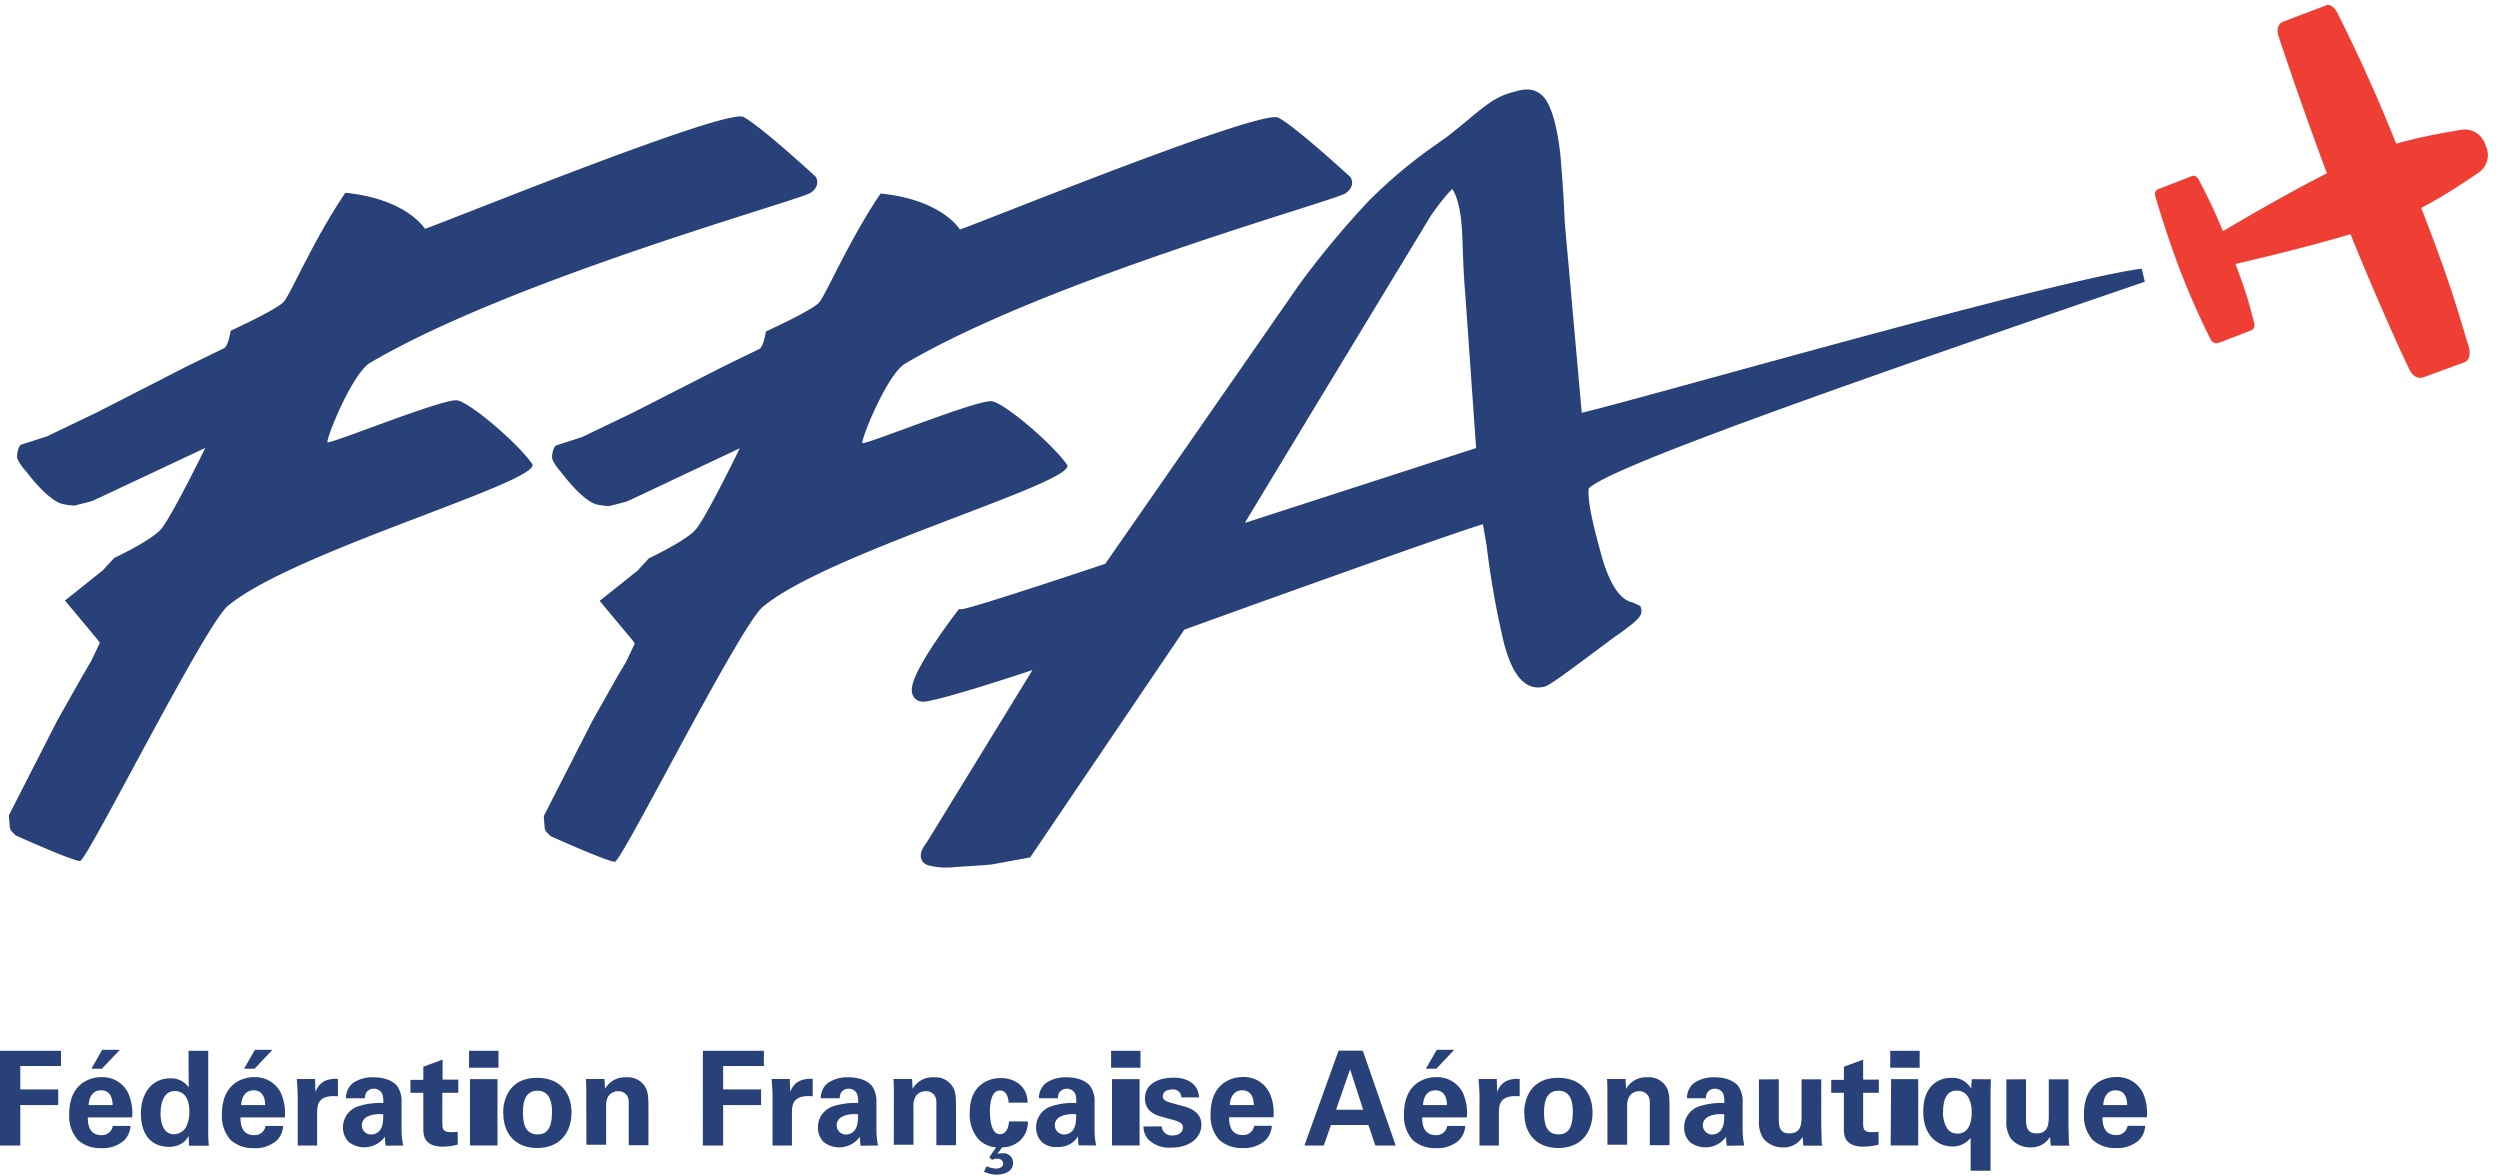
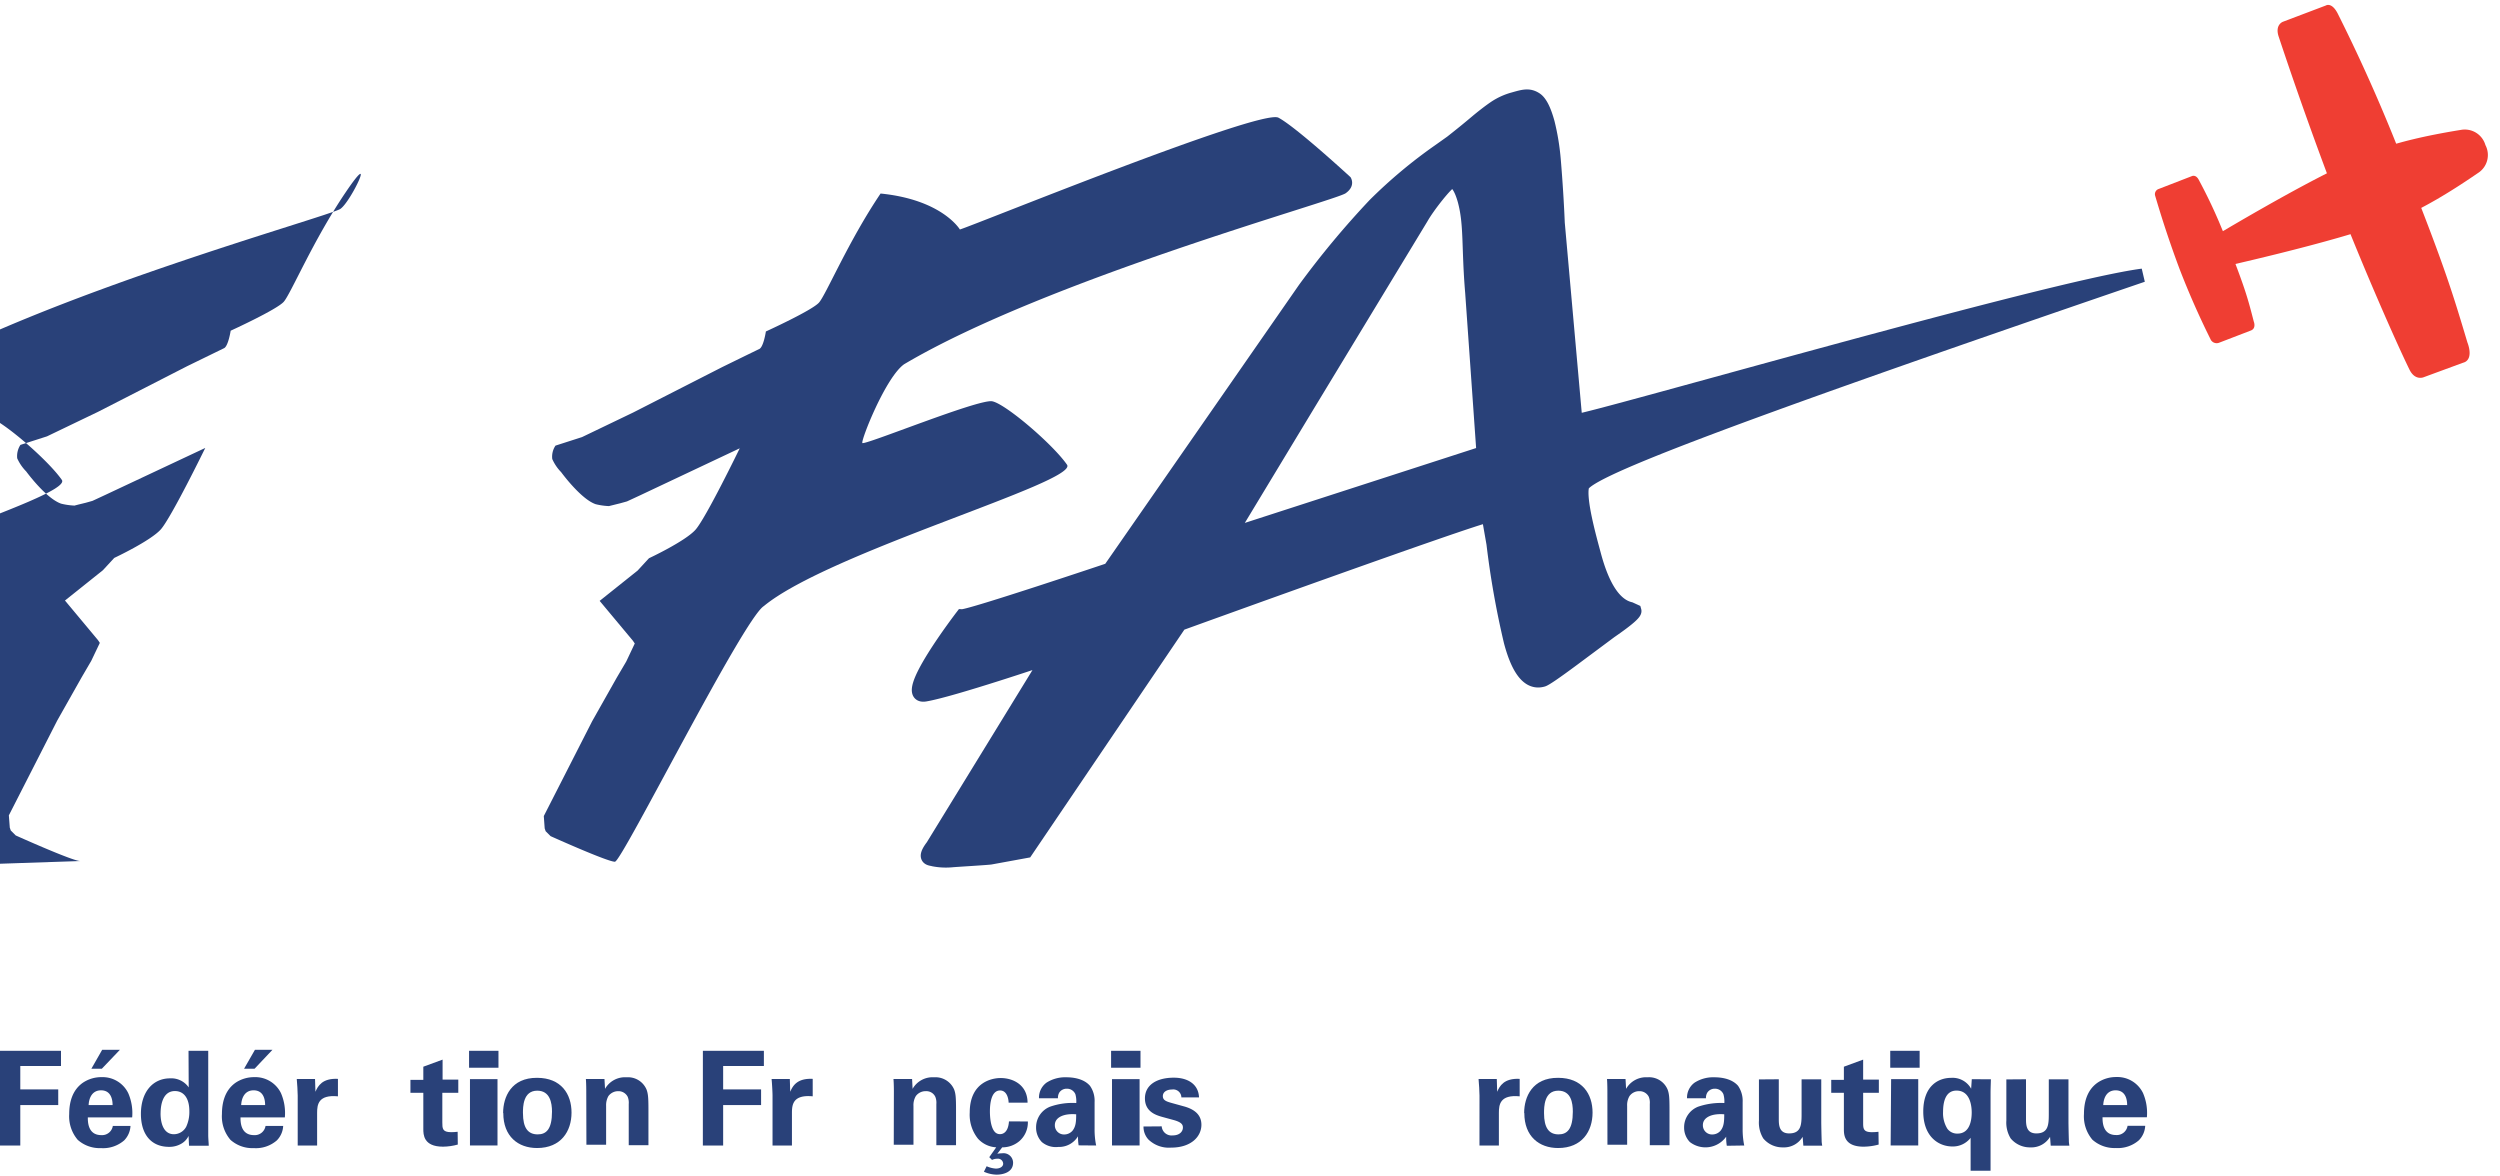
<svg xmlns="http://www.w3.org/2000/svg" width="85" height="40" viewBox="0 0 85 40">
  <g fill="none" fill-rule="evenodd">
    <path fill="#294179" fill-rule="nonzero" stroke="#294179" stroke-width=".46" d="M55.428 20.698q-.784-.188-1.224-1.841c-.147-.547-.519-1.866-.403-2.325s3.85-1.97 19.048-7.17c-3.145.407-18.663 4.906-19.276 4.95l-.6-6.727a52 52 0 0 0-.135-2.136 8 8 0 0 0-.207-1.272q-.18-.66-.412-.811c-.232-.151-.41-.1-.761 0-.226.061-.441.16-.636.29q-.276.188-.65.501-.371.314-.825.67l-.408.29a16.6 16.6 0 0 0-2.203 1.84 30 30 0 0 0-2.385 2.866l-6.627 9.54s-4.735 1.59-5.01 1.58c0 0-2.175 2.834-1.256 2.679s4.172-1.257 4.172-1.257L31.7 28.77c-.35.458-.047.425.043.458q.31.06.626.03c.09-.01 1.269-.08 1.319-.095l1.202-.22 5.23-7.726s10.01-3.624 10.482-3.682l.167.952q.2 1.681.59 3.329.4 1.507 1.1 1.305.132-.038 1.028-.703l1.269-.944q.856-.59.823-.707zm-13.62-2.51 2.677-4.429 3.85-6.351c.232-.409.852-1.185.99-1.226.168-.05.335.168.466.641.219.819.124 1.564.254 3.112l.385 5.462z" />
    <path fill="#ef3e33" d="M75.165 11.548a28 28 0 0 1-1.061-2.405 36 36 0 0 1-.827-2.482.186.186 0 0 1 .124-.238l1.123-.435s.135-.067.236.13q.606 1.126 1.043 2.329c.555 1.427.63 1.729.825 2.484 0 0 .093.227-.092.304l-1.092.42a.23.23 0 0 1-.28-.107" />
    <path fill="#ef3e33" d="M75.088 9.183s4.408-.964 6.166-1.673c0 0 .821-.13 2.994-1.625a.726.726 0 0 0 .256-.953.73.73 0 0 0-.837-.515c-2.606.42-3.289.893-3.289.893-1.769.695-5.62 3.041-5.62 3.041z" />
    <path fill="#ef3e33" d="M81.921 12.564c-.44-.897-1.551-3.418-2.403-5.607a135 135 0 0 1-2.044-5.715c-.133-.405.146-.502.146-.502l1.461-.554s.206-.132.417.306a57 57 0 0 1 2.363 5.4c1.259 3.18 1.531 4.078 2.032 5.755 0 0 .21.502-.079.66l-1.407.518s-.295.132-.486-.261" />
    <g fill="#294179">
-       <path d="M2.725 29.274c-.236.011-2.191-.869-2.191-.869l-.167-.167-.034-.097-.032-.419L1.945 24.5l.837-1.482.32-.548.292-.612-.065-.097-1.12-1.343 1.289-1.03.387-.419s1.226-.574 1.58-.967c.353-.394 1.514-2.772 1.514-2.772l-3.416 1.605-.418.194-.226.064-.258.063-.129.034a2.3 2.3 0 0 1-.452-.065C1.56 16.947.89 16.028.89 16.028a1.5 1.5 0 0 1-.305-.446.7.7 0 0 1 .11-.456l.903-.29L3.337 14l3.023-1.548 1.257-.613c.145-.068.226-.595.226-.595s1.566-.715 1.804-.983 1.004-2.094 2.095-3.707c2.102.213 2.7 1.223 2.707 1.225.589-.186 10.234-4.114 10.828-3.802.594.31 2.455 2.03 2.455 2.03s.201.29-.167.547-10.18 2.944-15.013 5.8c-.63.451-1.47 2.583-1.417 2.679s3.958-1.507 4.415-1.42 2.063 1.465 2.545 2.16c.369.59-8.102 2.977-10.313 4.801-.703.447-4.821 8.69-5.057 8.7" />
+       <path d="M2.725 29.274c-.236.011-2.191-.869-2.191-.869l-.167-.167-.034-.097-.032-.419L1.945 24.5l.837-1.482.32-.548.292-.612-.065-.097-1.12-1.343 1.289-1.03.387-.419s1.226-.574 1.58-.967c.353-.394 1.514-2.772 1.514-2.772l-3.416 1.605-.418.194-.226.064-.258.063-.129.034a2.3 2.3 0 0 1-.452-.065C1.56 16.947.89 16.028.89 16.028a1.5 1.5 0 0 1-.305-.446.7.7 0 0 1 .11-.456l.903-.29L3.337 14l3.023-1.548 1.257-.613c.145-.068.226-.595.226-.595s1.566-.715 1.804-.983 1.004-2.094 2.095-3.707s.201.29-.167.547-10.18 2.944-15.013 5.8c-.63.451-1.47 2.583-1.417 2.679s3.958-1.507 4.415-1.42 2.063 1.465 2.545 2.16c.369.59-8.102 2.977-10.313 4.801-.703.447-4.821 8.69-5.057 8.7" />
      <path d="M20.91 29.299c-.236.011-2.19-.87-2.19-.87l-.168-.168-.033-.097-.03-.418 1.643-3.222.837-1.483.323-.549.29-.613-.064-.095-1.13-1.354 1.29-1.03.387-.42s1.227-.573 1.58-.967c.353-.393 1.506-2.771 1.506-2.771l-3.415 1.612-.419.194-.226.063-.258.064-.128.032a2.2 2.2 0 0 1-.45-.064c-.506-.17-1.176-1.09-1.176-1.09a1.5 1.5 0 0 1-.302-.446.67.67 0 0 1 .11-.456l.902-.29 1.74-.836 3.03-1.546s1.111-.544 1.257-.613.224-.596.224-.596 1.568-.714 1.806-.982S28.85 8.194 29.94 6.58c2.097.21 2.696 1.222 2.696 1.223.59-.186 10.234-4.115 10.83-3.802s2.452 2.023 2.452 2.023.2.288-.167.547c-.369.26-10.181 2.951-15.011 5.813-.631.448-1.471 2.582-1.42 2.678.052.095 3.959-1.507 4.416-1.418.456.089 2.065 1.465 2.545 2.16.368.59-8.102 2.977-10.311 4.803-.698.438-4.824 8.68-5.06 8.69M0 35.727h2.074v.517H.69v.795h1.29v.534H.69v1.374H0z" />
      <path fill-rule="nonzero" d="M3.013 37.573c.013-.263.133-.502.423-.502.382 0 .392.402.392.502zm1.064-1.88h-.603l-.368.645h.355zm.417 2.299a1.7 1.7 0 0 0-.134-.825.97.97 0 0 0-.907-.544 1.12 1.12 0 0 0-.631.187c-.38.263-.469.7-.469 1.066-.021.32.083.635.29.879.217.193.501.293.791.281.288.02.571-.076.789-.264a.76.76 0 0 0 .214-.49h-.601a.37.37 0 0 1-.392.312c-.458 0-.458-.455-.458-.602zM5.46 37.854c0-.227.048-.758.488-.758.3 0 .49.241.49.683.005.183-.031.364-.107.53a.48.48 0 0 1-.418.255c-.33 0-.454-.335-.454-.71m.957-.882a.72.72 0 0 0-.633-.308c-.587 0-.992.464-.992 1.209 0 .704.356 1.12.957 1.12a.8.8 0 0 0 .435-.118.6.6 0 0 0 .228-.254l.016.335h.67c0-.086-.017-.233-.017-.365v-2.864h-.67zM8.2 37.573c.014-.263.133-.502.423-.502.383 0 .391.402.391.502zm1.064-1.88h-.596l-.37.645h.356zm.421 2.299a1.7 1.7 0 0 0-.132-.825.97.97 0 0 0-.909-.544 1.13 1.13 0 0 0-.63.187c-.379.263-.468.7-.468 1.066-.022.32.082.635.29.879.217.193.501.294.792.281.286.02.57-.076.786-.264a.75.75 0 0 0 .214-.49h-.6a.37.37 0 0 1-.392.312c-.459 0-.459-.455-.459-.602z" />
      <path d="M10.122 37.249c0-.108-.018-.434-.032-.563h.621l.014.434c.083-.193.23-.466.765-.439v.594c-.67-.063-.708.281-.708.563v1.11h-.66z" />
-       <path fill-rule="nonzero" d="M13.03 37.886c0 .241-.01.415-.126.558a.37.37 0 0 1-.28.128.31.31 0 0 1-.321-.321c0-.26.303-.4.726-.365m.679 1.061a2.7 2.7 0 0 1-.054-.57v-.906a.9.9 0 0 0-.155-.552c-.223-.26-.615-.291-.802-.291-.24-.01-.479.054-.681.184a.64.64 0 0 0-.253.53h.644a.34.34 0 0 1 .05-.2.3.3 0 0 1 .25-.126.31.31 0 0 1 .293.187.9.9 0 0 1 .032.3 2.4 2.4 0 0 0-.89.124.75.75 0 0 0-.481.7.7.7 0 0 0 .196.501.867.867 0 0 0 1.233-.182q-.002.155.022.308z" />
      <path d="M15.565 38.915q-.247.069-.502.072c-.67 0-.67-.418-.67-.605v-1.227h-.438v-.439h.438v-.448l.655-.241v.68h.534v.448h-.543v1.004c0 .206 0 .335.298.335q.112 0 .223-.014z" />
      <path fill-rule="nonzero" d="M15.948 35.727h1v.576h-1zm.031.964h.936v2.256h-.936zM17.78 37.846c0-.206 0-.763.486-.763.435 0 .502.415.502.714 0 .598-.196.772-.485.772-.333 0-.502-.22-.502-.723m-.669 0c0 .79.502 1.187 1.148 1.187.814 0 1.172-.571 1.172-1.204s-.352-1.183-1.172-1.183c-.878-.005-1.154.651-1.154 1.195z" />
      <path d="M19.933 37.096c0-.008 0-.254-.013-.41h.632l.019.335a.78.78 0 0 1 .73-.393.685.685 0 0 1 .684.423c.048.139.062.254.062.67v1.216h-.67v-1.4a.54.54 0 0 0-.035-.245.35.35 0 0 0-.321-.192.41.41 0 0 0-.335.167.63.63 0 0 0-.078.335v1.32h-.67zM23.898 35.727h2.074v.517h-1.385v.795h1.29v.534h-1.29v1.374h-.69zM26.266 37.249c0-.108-.018-.434-.032-.563h.62l.013.434c.084-.193.23-.466.765-.439v.594c-.67-.063-.706.281-.706.563v1.11h-.66z" />
-       <path fill-rule="nonzero" d="M29.173 37.886c0 .241-.01.415-.125.558a.37.37 0 0 1-.28.128.31.31 0 0 1-.321-.321c.005-.26.303-.4.726-.365m.68 1.061a2.7 2.7 0 0 1-.054-.57v-.906a.9.9 0 0 0-.155-.552c-.223-.26-.615-.291-.802-.291-.24-.01-.477.054-.68.184a.63.63 0 0 0-.254.53h.644a.34.34 0 0 1 .05-.2.3.3 0 0 1 .25-.126.31.31 0 0 1 .293.187.9.9 0 0 1 .032.3 2.4 2.4 0 0 0-.89.124.75.75 0 0 0-.478.701.7.7 0 0 0 .196.502.867.867 0 0 0 1.233-.182q-.001.155.022.308z" />
      <path d="M30.392 37.096c0-.008 0-.254-.014-.41h.633l.017.335a.78.78 0 0 1 .73-.393.69.69 0 0 1 .686.423c.048.139.061.254.061.67v1.216h-.669v-1.4a.54.54 0 0 0-.035-.245.335.335 0 0 0-.32-.192.41.41 0 0 0-.343.167.6.6 0 0 0-.08.335v1.32h-.67zM34.947 38.13a.84.84 0 0 1-.29.67.9.9 0 0 1-.582.21l-.167.218a1 1 0 0 1 .167-.016.325.325 0 0 1 .37.32c0 .334-.356.406-.56.406a1.1 1.1 0 0 1-.432-.099l.093-.187a.9.9 0 0 0 .312.08c.15 0 .25-.07.25-.167a.177.177 0 0 0-.202-.168.4.4 0 0 0-.177.04l-.094-.093.236-.335a.9.9 0 0 1-.62-.294 1.3 1.3 0 0 1-.28-.89c0-1.027.753-1.172 1.05-1.172.42 0 .913.23.916.837h-.644c0-.08-.035-.414-.29-.414-.31 0-.346.472-.346.718 0 .124.013.526.167.691.045.05.11.078.178.076.072 0 .276-.032.303-.434z" />
      <path fill-rule="nonzero" d="M36.59 37.886c0 .241-.01.415-.125.558a.37.37 0 0 1-.28.128.31.31 0 0 1-.32-.321c0-.26.302-.4.724-.365m.68 1.061a2.7 2.7 0 0 1-.053-.57v-.906a.88.88 0 0 0-.156-.552c-.223-.26-.612-.291-.8-.291-.24-.01-.478.054-.681.184a.63.63 0 0 0-.253.53h.645a.34.34 0 0 1 .048-.2.3.3 0 0 1 .25-.126.31.31 0 0 1 .294.187.9.9 0 0 1 .03.3 2.3 2.3 0 0 0-.889.124.75.75 0 0 0-.477.701.7.7 0 0 0 .196.502c.156.13.358.19.56.166a.75.75 0 0 0 .669-.362q-.002.155.021.308zM37.777 35.727h1v.576h-1zm.031.964h.938v2.256h-.938z" />
      <path d="M39.498 38.296a.335.335 0 0 0 .375.308c.234 0 .346-.134.346-.268 0-.102-.053-.182-.311-.254l-.41-.112c-.183-.054-.57-.167-.57-.624s.4-.705.983-.705c.464 0 .837.214.856.67h-.6a.276.276 0 0 0-.32-.267c-.178 0-.31.084-.31.223s.11.182.306.236l.405.112c.408.11.6.32.6.628 0 .388-.334.776-1.032.776a1 1 0 0 1-.77-.276.64.64 0 0 1-.167-.442z" />
-       <path fill-rule="nonzero" d="M41.813 37.573c.013-.263.133-.502.423-.502.382 0 .392.402.392.502zm1.486.415a1.65 1.65 0 0 0-.134-.825.96.96 0 0 0-.907-.544 1.12 1.12 0 0 0-.631.188c-.378.262-.467.7-.467 1.066-.022.319.081.634.288.878.218.193.502.294.793.282.287.019.57-.076.787-.265a.76.76 0 0 0 .214-.49h-.601a.37.37 0 0 1-.392.313c-.458 0-.458-.455-.458-.603zM45.426 37.73l.477-1.374.445 1.375zm.085-2.008-1.16 3.225h.66l.24-.696h1.276l.233.696h.693l-1.117-3.223zM48.382 37.573c.013-.263.132-.502.421-.502.384 0 .392.402.392.502zm1.062-1.88h-.595l-.37.645h.356zm.43 2.299a1.7 1.7 0 0 0-.132-.825.97.97 0 0 0-.909-.544 1.13 1.13 0 0 0-.63.187c-.379.263-.467.7-.467 1.066-.023.32.081.635.29.879.216.193.5.294.79.281.288.02.57-.076.787-.264a.75.75 0 0 0 .215-.49h-.613a.367.367 0 0 1-.392.312c-.458 0-.458-.455-.458-.602z" />
      <path d="M50.303 37.249c0-.108-.018-.434-.032-.563h.62l.013.434c.083-.193.23-.466.765-.439v.594c-.67-.063-.707.281-.707.563v1.11h-.66z" />
      <path fill-rule="nonzero" d="M52.497 37.846c0-.206 0-.763.485-.763.436 0 .494.415.494.714 0 .598-.196.772-.485.772-.325 0-.494-.22-.494-.723m-.67 0c0 .79.503 1.187 1.149 1.187.813 0 1.171-.571 1.171-1.204s-.351-1.183-1.171-1.183c-.879-.005-1.155.651-1.155 1.195z" />
      <path d="M54.651 37.096c0-.008 0-.254-.013-.41h.63l.019.335a.78.78 0 0 1 .73-.393.68.68 0 0 1 .684.423c.049.139.062.254.062.67v1.216h-.67v-1.4a.54.54 0 0 0-.034-.245.35.35 0 0 0-.322-.192.4.4 0 0 0-.334.167.6.6 0 0 0-.08.335v1.32h-.67z" />
      <path fill-rule="nonzero" d="M58.624 37.886c0 .241-.01.415-.125.558a.37.37 0 0 1-.28.128.31.31 0 0 1-.321-.321c0-.26.303-.4.726-.365m.68 1.061a2.7 2.7 0 0 1-.054-.57v-.906a.9.9 0 0 0-.155-.552c-.223-.26-.615-.291-.802-.291-.24-.01-.477.054-.68.184a.63.63 0 0 0-.254.53h.644a.34.34 0 0 1 .05-.2.3.3 0 0 1 .25-.126.31.31 0 0 1 .293.187.9.9 0 0 1 .032.3 2.4 2.4 0 0 0-.89.124.75.75 0 0 0-.478.701.7.7 0 0 0 .196.502.867.867 0 0 0 1.234-.182q-.003.155.021.308z" />
      <path d="M60.479 36.695v1.338c0 .198 0 .503.351.503.424 0 .424-.317.424-.7v-1.138h.669v1.486c.008.485.013.544.013.6 0 .058.009.105.019.168h-.641l-.024-.3a.74.74 0 0 1-.67.359.85.85 0 0 1-.669-.305 1.03 1.03 0 0 1-.147-.606v-1.4zM63.874 38.915a2 2 0 0 1-.512.072c-.67 0-.67-.418-.67-.605v-1.227h-.43v-.439h.43v-.448l.655-.241v.68h.534v.448h-.534v1.004c0 .206 0 .335.298.335q.112 0 .223-.014z" />
      <path fill-rule="nonzero" d="M64.268 35.727h1v.576h-1zm.03.964h.922v2.256h-.938zM66.064 37.81c0-.334.078-.73.457-.73.455 0 .517.502.517.744s-.054.718-.48.718a.41.41 0 0 1-.349-.167 1 1 0 0 1-.145-.564m.977-1.119-.022.325a.72.72 0 0 0-.68-.37c-.444 0-.948.281-.948 1.146 0 .866.534 1.187.987 1.187a.76.76 0 0 0 .623-.294v1.12h.678v-2.679c0-.088.011-.391.011-.431z" />
      <path d="M68.884 36.695v1.338c0 .198 0 .503.351.503.424 0 .424-.317.424-.7v-1.138h.669v1.486c.008.485.013.544.013.6 0 .058.009.105.017.168h-.634l-.022-.3a.74.74 0 0 1-.67.359.85.85 0 0 1-.669-.305 1.03 1.03 0 0 1-.147-.606v-1.4z" />
      <path fill-rule="nonzero" d="M71.51 37.573c.013-.263.132-.502.421-.502.384 0 .392.402.392.502zm1.484.415a1.7 1.7 0 0 0-.132-.825.97.97 0 0 0-.909-.544 1.12 1.12 0 0 0-.63.188c-.38.262-.468.7-.468 1.066-.022.319.081.634.288.878.218.193.503.294.793.282.287.019.57-.076.787-.265a.75.75 0 0 0 .214-.49h-.6a.37.37 0 0 1-.392.313c-.459 0-.459-.455-.459-.603z" />
    </g>
  </g>
</svg>